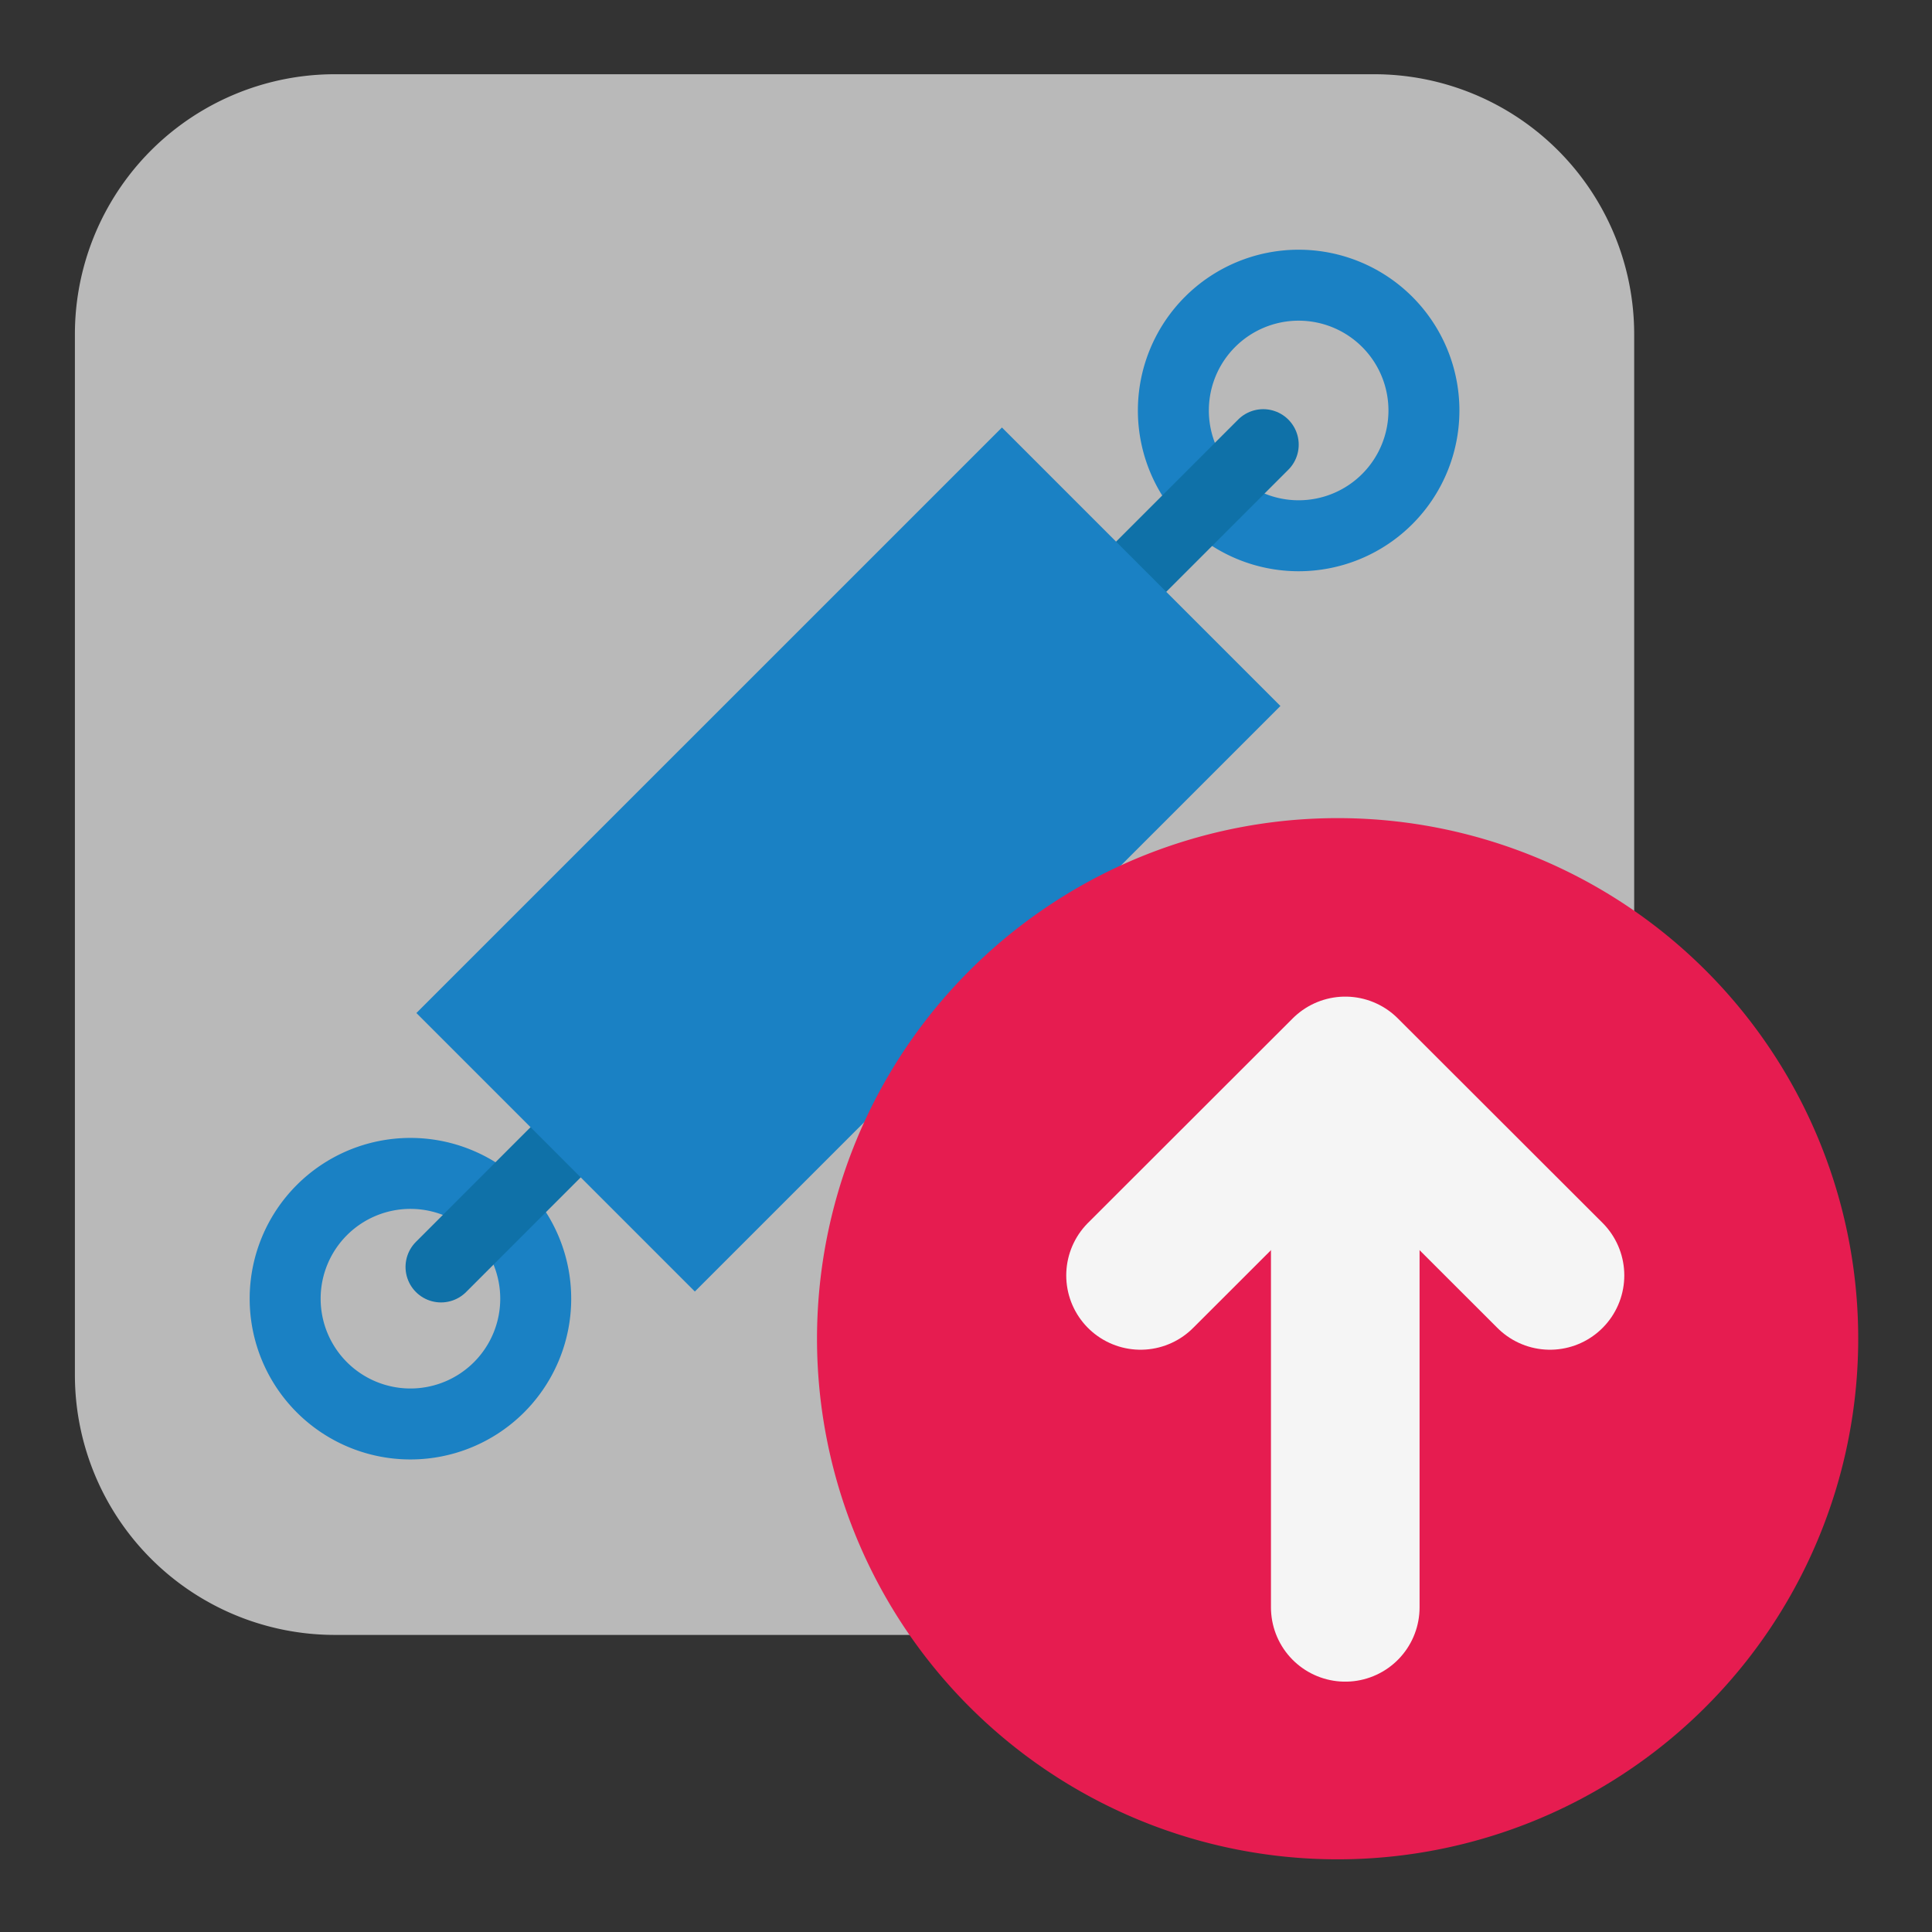
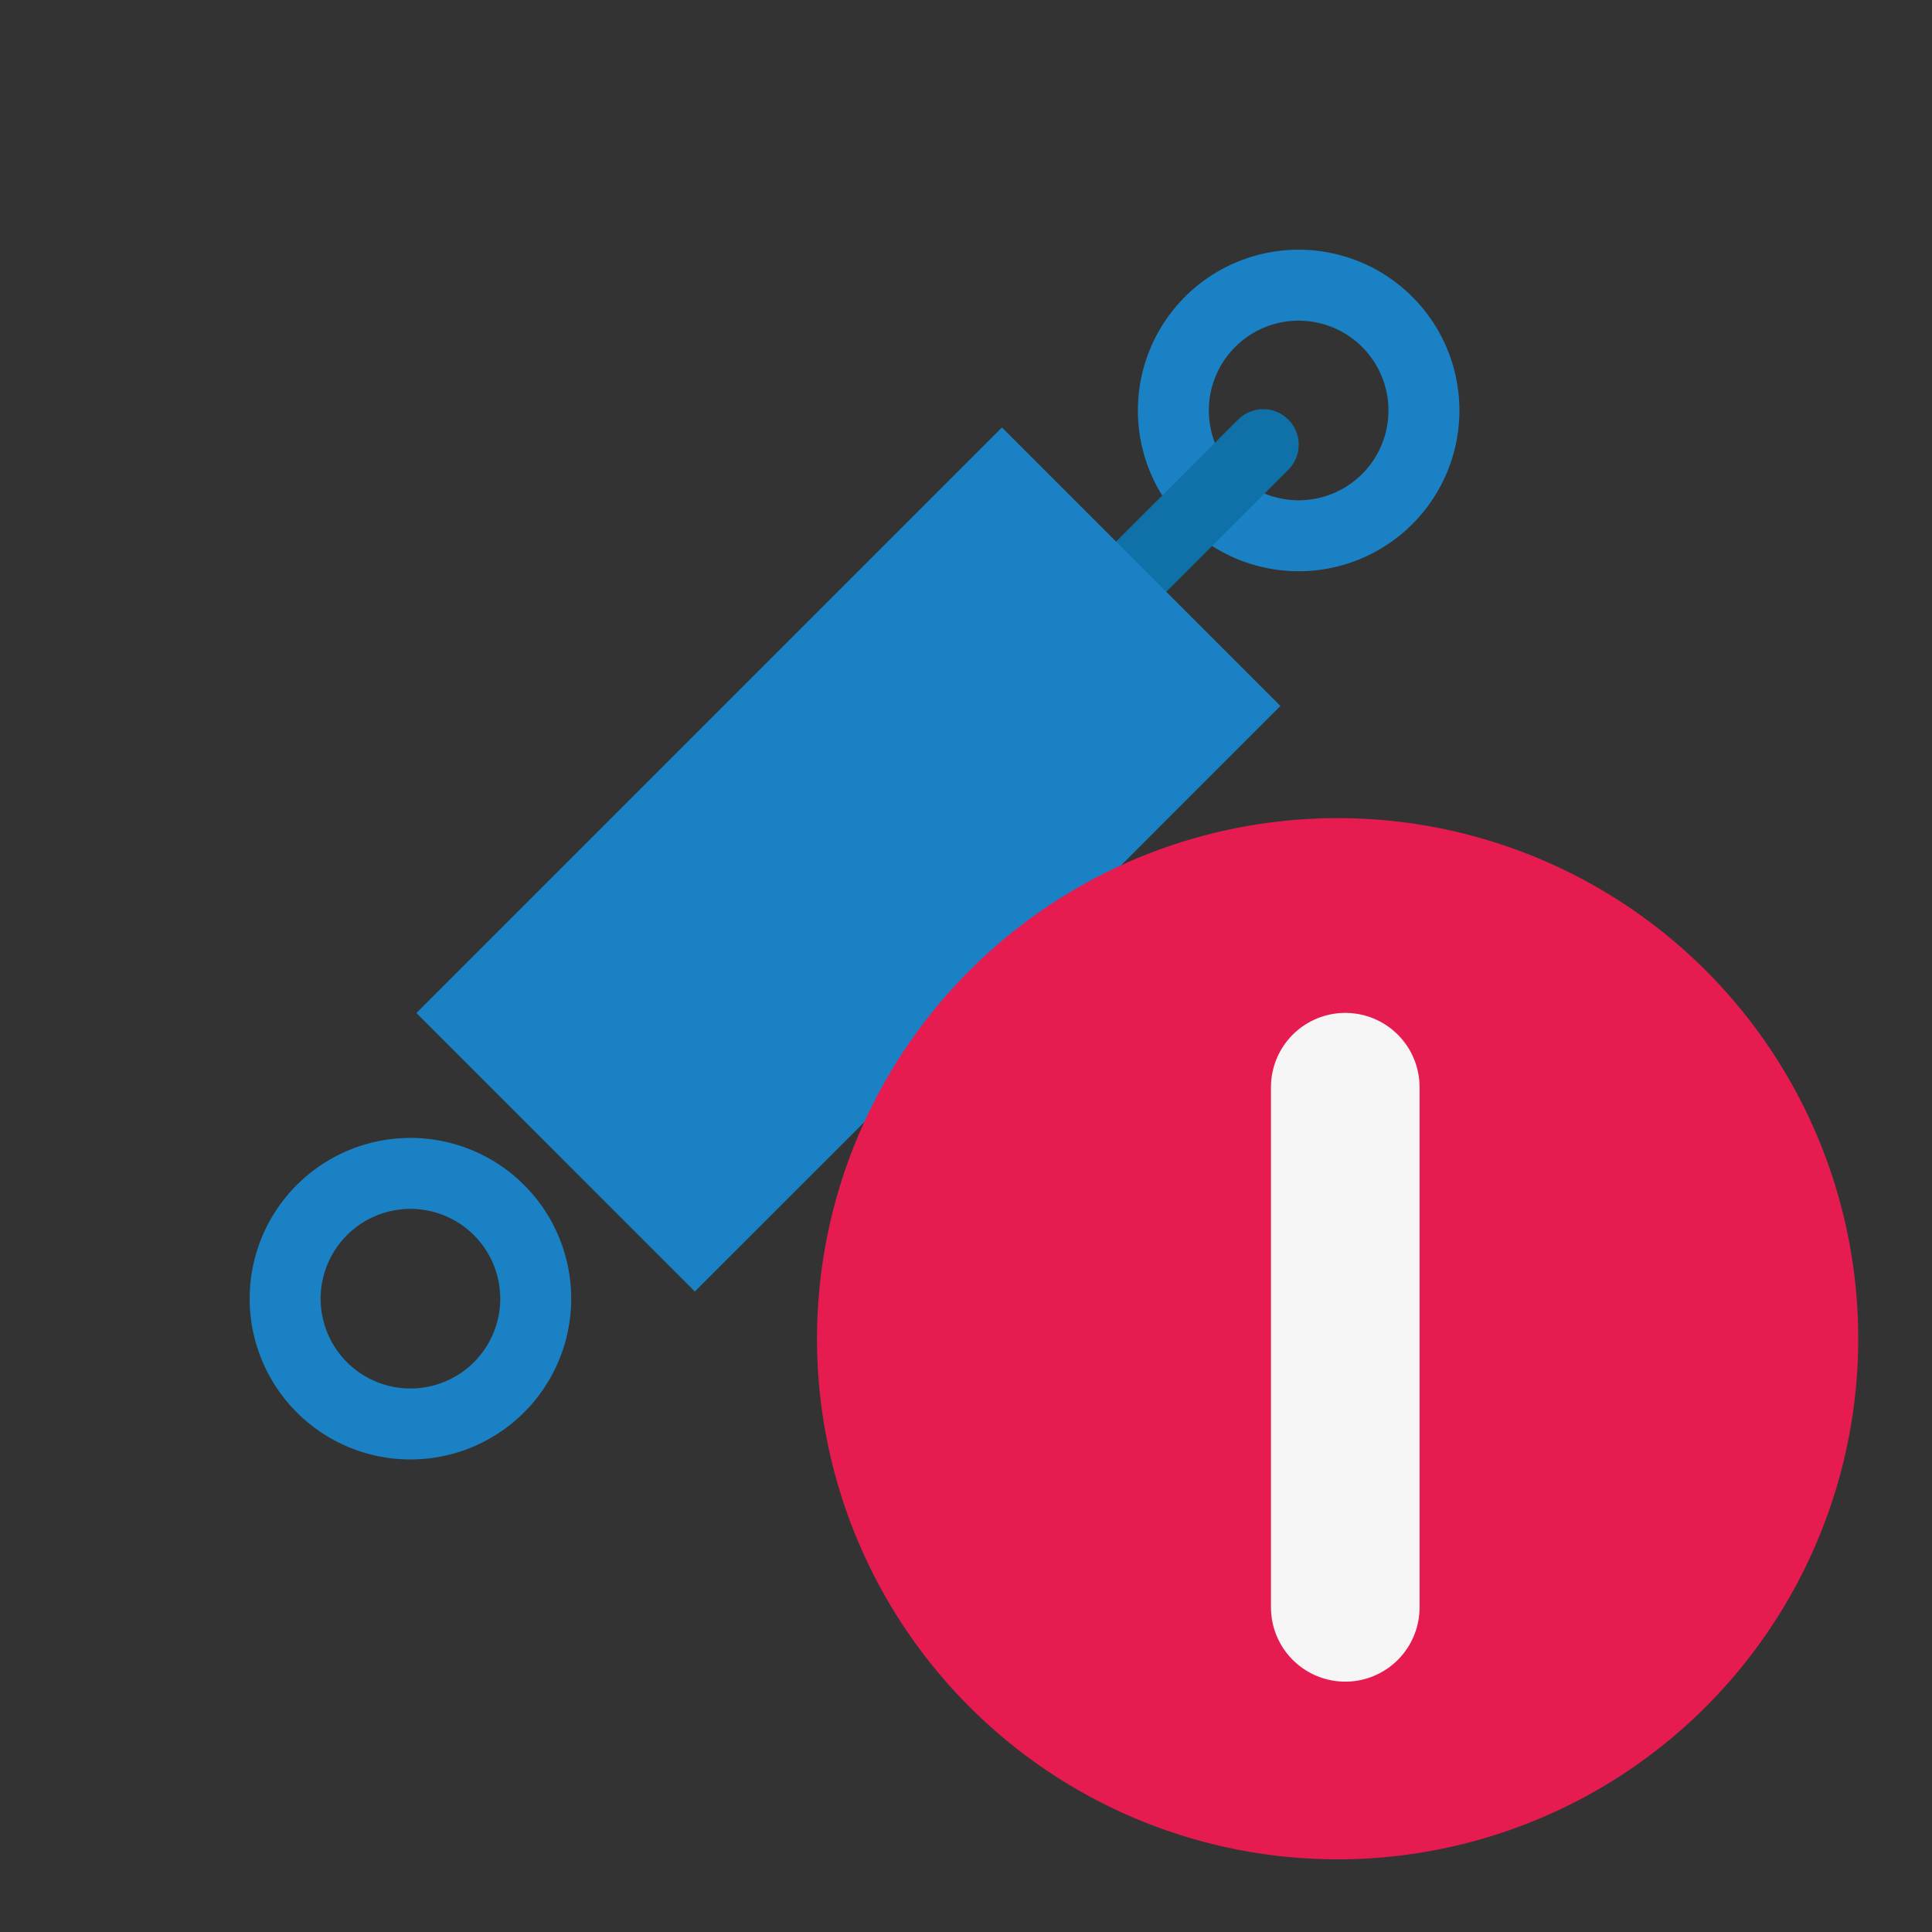
<svg xmlns="http://www.w3.org/2000/svg" id="Слой_1" data-name="Слой 1" viewBox="0 0 26 26">
  <rect x="0" y="0" width="26" height="26" fill="#333333" stroke="none" />
  <defs>
    <style>.cls-1{fill:#b9b9b9;}.cls-2,.cls-3,.cls-6{fill:none;stroke-linecap:round;stroke-linejoin:round;}.cls-2{stroke:#1a81c4;}.cls-2,.cls-3{stroke-width:0.955px;}.cls-3{stroke:#0f71a8;}.cls-4{fill:#1a81c4;}.cls-5{fill:#e61c50;}.cls-6{stroke:#f5f5f5;stroke-width:2px;}</style>
  </defs>
  <title>add_symbol_to_schematic_1</title>
-   <path class="cls-1" d="M4.508.999H18.493a3.499,3.499,0,0,1,3.499,3.499v14.005a3.499,3.499,0,0,1-3.499,3.499H4.507a3.499,3.499,0,0,1-3.499-3.499V4.498A3.499,3.499,0,0,1,4.508.999Z" />
  <path class="cls-2" d="M18.669,6.716a1.686,1.686,0,1,1,0-2.384A1.686,1.686,0,0,1,18.669,6.716Z" />
  <path class="cls-2" d="M6.716,18.669a1.686,1.686,0,1,0-2.385,0A1.686,1.686,0,0,0,6.716,18.669Z" />
  <line class="cls-3" x1="17" y1="5.984" x2="15.03" y2="7.954" />
-   <line class="cls-3" x1="5.935" y1="17.05" x2="7.905" y2="15.079" />
  <rect class="cls-4" x="8.768" y="5.995" width="5.3" height="11.144" transform="translate(11.523 -4.686) rotate(45.001)" />
  <path class="cls-5" d="M25.007,18.01a7.006,7.006,0,1,1-7.007-7A7.003,7.003,0,0,1,25.007,18.01Z" />
  <line class="cls-6" x1="18.104" y1="14.631" x2="18.104" y2="21.631" />
-   <polyline class="cls-6" points="15.349 17.164 18.104 14.412 20.859 17.164" />
</svg>